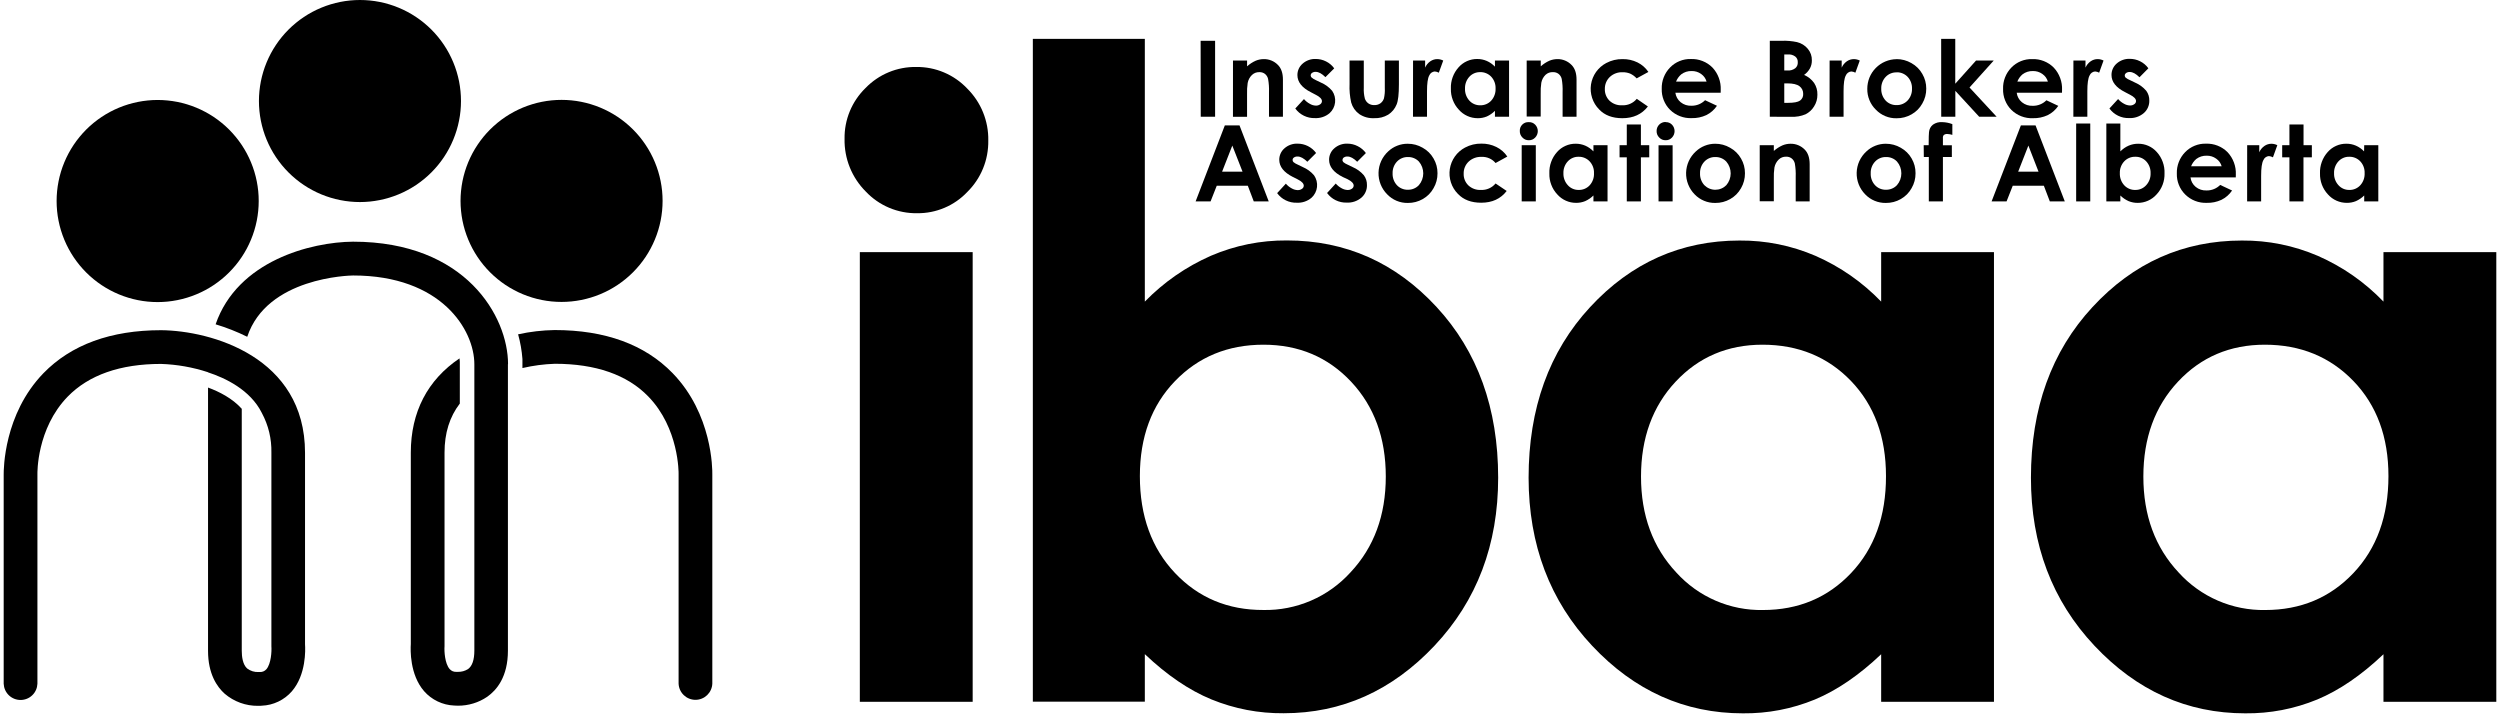
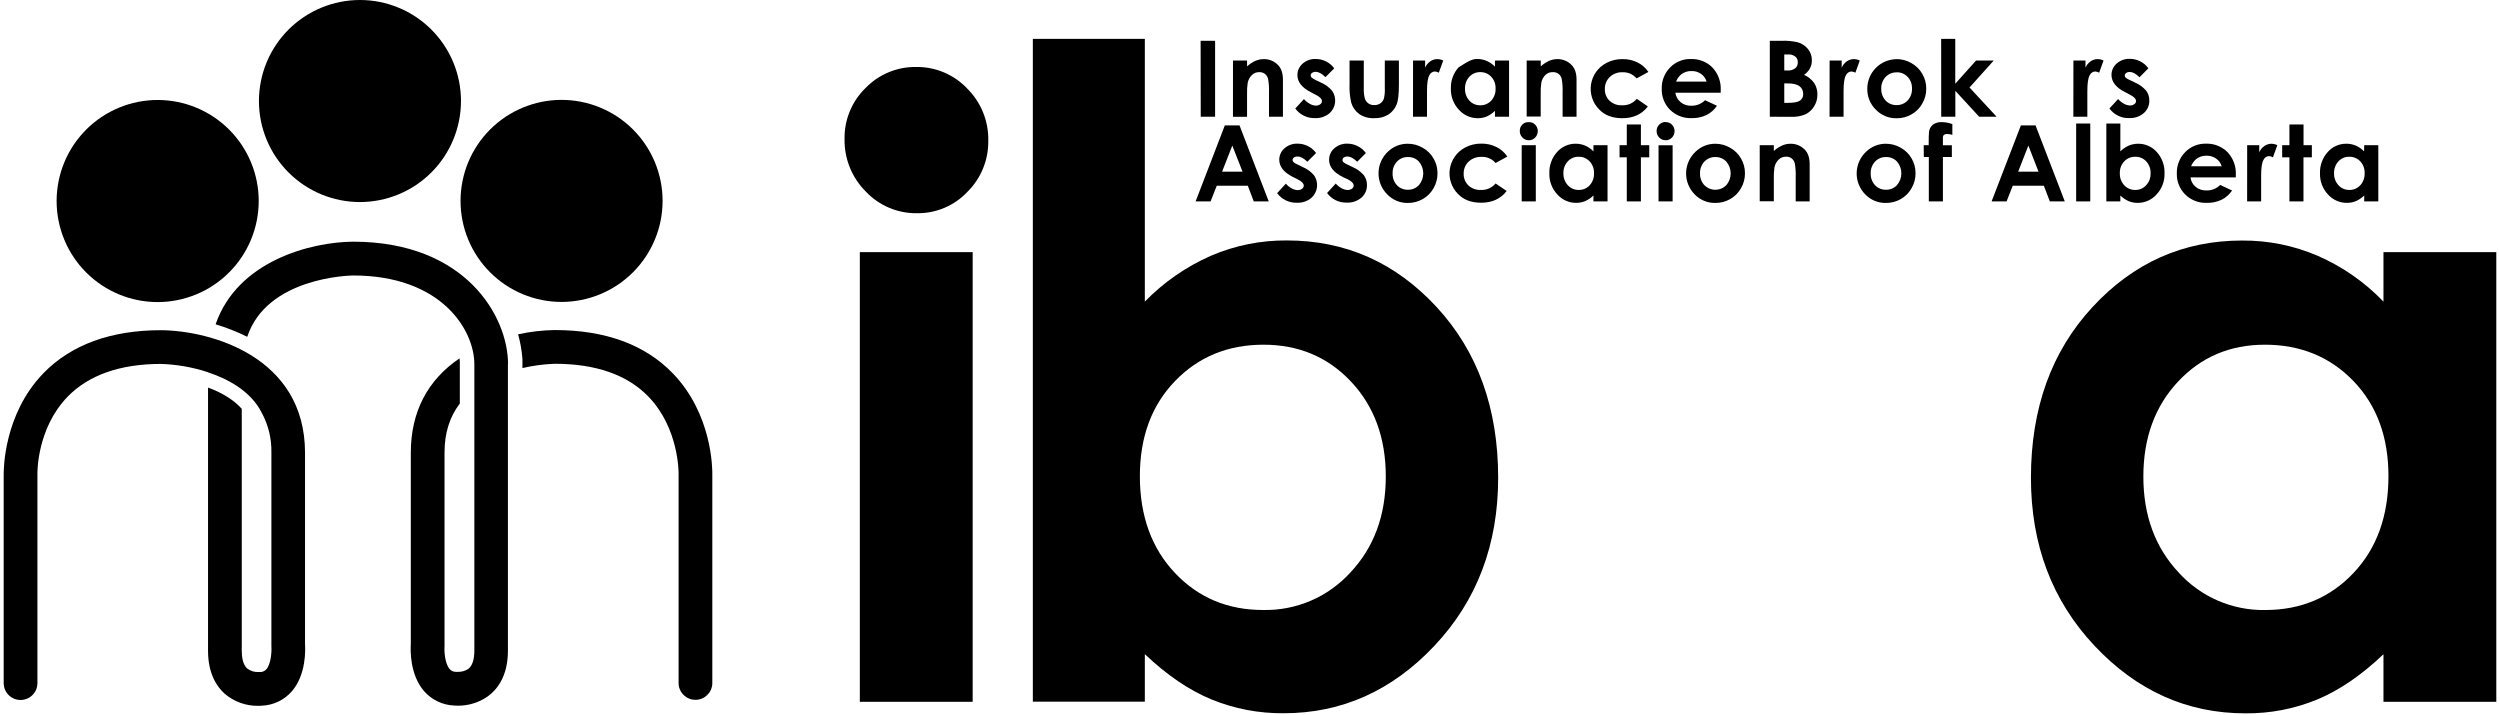
<svg xmlns="http://www.w3.org/2000/svg" width="1000" zoomAndPan="magnify" viewBox="0 0 750 214.5" height="286" preserveAspectRatio="xMidYMid meet" version="1.0">
  <defs>
    <clipPath id="64a2195004">
-       <path d="M 458 72 L 599 72 L 599 214 L 458 214 Z M 458 72 " clip-rule="nonzero" />
-     </clipPath>
+       </clipPath>
    <clipPath id="f39b81cf12">
      <path d="M 609 72 L 749 72 L 749 214 L 609 214 Z M 609 72 " clip-rule="nonzero" />
    </clipPath>
  </defs>
  <path fill="#000000" d="M 107.988 60.617 C 106.996 60.617 106.004 60.566 105.02 60.469 C 104.031 60.371 103.051 60.227 102.074 60.031 C 101.102 59.84 100.141 59.598 99.191 59.309 C 98.242 59.023 97.309 58.688 96.391 58.309 C 95.473 57.93 94.578 57.504 93.703 57.035 C 92.824 56.57 91.977 56.059 91.148 55.508 C 90.324 54.957 89.527 54.367 88.762 53.734 C 87.992 53.105 87.258 52.441 86.559 51.738 C 85.855 51.035 85.191 50.301 84.559 49.535 C 83.93 48.766 83.34 47.973 82.789 47.145 C 82.238 46.32 81.727 45.469 81.258 44.594 C 80.793 43.719 80.367 42.824 79.988 41.906 C 79.609 40.988 79.273 40.055 78.984 39.105 C 78.699 38.156 78.457 37.195 78.262 36.219 C 78.07 35.246 77.926 34.266 77.828 33.277 C 77.73 32.289 77.68 31.301 77.68 30.309 C 77.68 29.316 77.73 28.324 77.828 27.336 C 77.926 26.348 78.07 25.367 78.262 24.395 C 78.457 23.422 78.699 22.461 78.984 21.512 C 79.273 20.559 79.609 19.625 79.988 18.711 C 80.367 17.793 80.793 16.895 81.258 16.02 C 81.727 15.145 82.238 14.297 82.789 13.469 C 83.34 12.645 83.93 11.848 84.559 11.082 C 85.191 10.312 85.855 9.578 86.559 8.875 C 87.258 8.176 87.992 7.508 88.762 6.879 C 89.527 6.25 90.324 5.66 91.148 5.109 C 91.977 4.555 92.824 4.047 93.703 3.578 C 94.578 3.109 95.473 2.688 96.391 2.309 C 97.309 1.926 98.242 1.594 99.191 1.305 C 100.141 1.016 101.102 0.777 102.074 0.582 C 103.051 0.391 104.031 0.242 105.02 0.145 C 106.004 0.047 106.996 0 107.988 0 C 108.98 0 109.973 0.047 110.961 0.145 C 111.945 0.242 112.926 0.391 113.902 0.582 C 114.875 0.777 115.836 1.016 116.785 1.305 C 117.734 1.594 118.668 1.926 119.586 2.309 C 120.504 2.688 121.398 3.109 122.273 3.578 C 123.152 4.047 124 4.555 124.828 5.109 C 125.652 5.66 126.449 6.25 127.215 6.879 C 127.984 7.508 128.719 8.176 129.418 8.875 C 130.121 9.578 130.785 10.312 131.418 11.082 C 132.047 11.848 132.637 12.645 133.188 13.469 C 133.738 14.297 134.25 15.145 134.719 16.02 C 135.184 16.895 135.609 17.793 135.988 18.711 C 136.367 19.625 136.703 20.559 136.992 21.512 C 137.277 22.461 137.52 23.422 137.715 24.395 C 137.906 25.367 138.055 26.348 138.148 27.336 C 138.246 28.324 138.297 29.316 138.297 30.309 C 138.297 31.301 138.246 32.289 138.148 33.277 C 138.051 34.266 137.902 35.246 137.707 36.219 C 137.516 37.191 137.273 38.152 136.984 39.102 C 136.695 40.051 136.359 40.984 135.98 41.902 C 135.602 42.816 135.176 43.715 134.707 44.59 C 134.242 45.465 133.73 46.312 133.18 47.141 C 132.629 47.965 132.035 48.758 131.406 49.527 C 130.777 50.293 130.113 51.027 129.41 51.73 C 128.707 52.43 127.973 53.098 127.207 53.727 C 126.441 54.355 125.645 54.945 124.82 55.5 C 123.996 56.051 123.145 56.559 122.27 57.027 C 121.395 57.496 120.5 57.922 119.582 58.301 C 118.664 58.68 117.73 59.016 116.781 59.305 C 115.832 59.594 114.871 59.832 113.898 60.027 C 112.926 60.223 111.945 60.367 110.957 60.469 C 109.969 60.566 108.98 60.613 107.988 60.617 Z M 107.988 60.617 " fill-opacity="1" fill-rule="nonzero" />
  <path fill="#000000" d="M 47.305 90.625 C 46.312 90.625 45.32 90.574 44.332 90.48 C 43.348 90.383 42.363 90.238 41.391 90.043 C 40.418 89.848 39.453 89.609 38.504 89.32 C 37.555 89.031 36.621 88.699 35.703 88.32 C 34.785 87.938 33.891 87.516 33.012 87.047 C 32.137 86.578 31.285 86.07 30.461 85.52 C 29.637 84.969 28.84 84.375 28.07 83.746 C 27.305 83.117 26.57 82.453 25.867 81.75 C 25.164 81.047 24.496 80.312 23.867 79.547 C 23.238 78.777 22.648 77.98 22.094 77.156 C 21.543 76.332 21.035 75.48 20.566 74.605 C 20.098 73.73 19.672 72.832 19.293 71.914 C 18.914 70.996 18.578 70.062 18.289 69.113 C 18 68.164 17.762 67.203 17.566 66.227 C 17.371 65.254 17.227 64.273 17.129 63.285 C 17.031 62.297 16.984 61.309 16.984 60.312 C 16.984 59.32 17.031 58.332 17.129 57.344 C 17.227 56.355 17.371 55.375 17.566 54.398 C 17.758 53.426 18 52.465 18.285 51.512 C 18.574 50.562 18.91 49.629 19.289 48.711 C 19.668 47.793 20.094 46.898 20.559 46.023 C 21.027 45.145 21.539 44.297 22.09 43.469 C 22.641 42.645 23.23 41.848 23.863 41.082 C 24.492 40.312 25.156 39.578 25.859 38.875 C 26.562 38.172 27.297 37.508 28.062 36.879 C 28.832 36.246 29.629 35.656 30.453 35.105 C 31.277 34.555 32.129 34.043 33.004 33.574 C 33.879 33.105 34.777 32.684 35.695 32.301 C 36.613 31.922 37.547 31.59 38.496 31.301 C 39.445 31.012 40.406 30.77 41.383 30.578 C 42.355 30.383 43.336 30.238 44.324 30.141 C 45.312 30.043 46.301 29.992 47.297 29.992 C 48.289 29.992 49.277 30.043 50.266 30.141 C 51.254 30.238 52.234 30.383 53.211 30.574 C 54.184 30.77 55.145 31.012 56.098 31.297 C 57.047 31.586 57.98 31.922 58.898 32.301 C 59.816 32.68 60.711 33.105 61.586 33.574 C 62.461 34.039 63.312 34.551 64.141 35.102 C 64.965 35.652 65.762 36.246 66.527 36.875 C 67.297 37.504 68.031 38.168 68.734 38.871 C 69.434 39.574 70.102 40.309 70.73 41.078 C 71.359 41.844 71.953 42.641 72.504 43.465 C 73.055 44.293 73.566 45.141 74.035 46.02 C 74.5 46.895 74.926 47.789 75.305 48.707 C 75.684 49.625 76.02 50.559 76.309 51.508 C 76.598 52.457 76.836 53.422 77.031 54.395 C 77.223 55.367 77.371 56.348 77.469 57.336 C 77.566 58.324 77.613 59.316 77.613 60.309 C 77.613 61.301 77.562 62.293 77.465 63.277 C 77.367 64.266 77.219 65.246 77.027 66.219 C 76.832 67.191 76.59 68.156 76.301 69.105 C 76.012 70.055 75.68 70.988 75.297 71.902 C 74.918 72.82 74.492 73.715 74.027 74.59 C 73.559 75.465 73.047 76.316 72.496 77.141 C 71.945 77.969 71.355 78.762 70.727 79.531 C 70.094 80.297 69.43 81.031 68.727 81.734 C 68.027 82.434 67.293 83.102 66.523 83.73 C 65.758 84.359 64.961 84.953 64.137 85.504 C 63.312 86.055 62.461 86.566 61.586 87.035 C 60.711 87.5 59.816 87.926 58.898 88.305 C 57.984 88.688 57.051 89.02 56.102 89.309 C 55.152 89.598 54.191 89.84 53.215 90.035 C 52.242 90.23 51.262 90.375 50.277 90.477 C 49.289 90.574 48.297 90.621 47.305 90.625 Z M 47.305 90.625 " fill-opacity="1" fill-rule="nonzero" />
  <path fill="#000000" d="M 168.469 90.578 C 167.477 90.578 166.488 90.531 165.5 90.434 C 164.512 90.336 163.531 90.191 162.555 89.996 C 161.582 89.805 160.621 89.562 159.672 89.273 C 158.723 88.984 157.789 88.652 156.871 88.273 C 155.953 87.891 155.059 87.469 154.184 87 C 153.309 86.531 152.457 86.023 151.633 85.473 C 150.805 84.922 150.008 84.328 149.242 83.699 C 148.477 83.07 147.742 82.402 147.039 81.703 C 146.336 81 145.672 80.266 145.039 79.5 C 144.41 78.73 143.82 77.934 143.27 77.109 C 142.719 76.285 142.207 75.434 141.738 74.559 C 141.273 73.684 140.848 72.785 140.469 71.871 C 140.09 70.953 139.754 70.02 139.465 69.07 C 139.18 68.121 138.938 67.156 138.742 66.184 C 138.551 65.211 138.406 64.23 138.309 63.242 C 138.211 62.254 138.16 61.266 138.16 60.27 C 138.16 59.277 138.211 58.289 138.309 57.301 C 138.406 56.312 138.551 55.332 138.742 54.359 C 138.938 53.387 139.18 52.422 139.465 51.473 C 139.754 50.523 140.09 49.59 140.469 48.672 C 140.848 47.758 141.273 46.859 141.738 45.984 C 142.207 45.109 142.719 44.258 143.27 43.434 C 143.82 42.609 144.41 41.812 145.039 41.043 C 145.672 40.277 146.336 39.543 147.039 38.84 C 147.742 38.141 148.477 37.473 149.242 36.844 C 150.008 36.215 150.805 35.621 151.633 35.07 C 152.457 34.52 153.309 34.012 154.184 33.543 C 155.059 33.074 155.953 32.652 156.871 32.27 C 157.789 31.891 158.723 31.559 159.672 31.27 C 160.621 30.98 161.582 30.738 162.555 30.547 C 163.531 30.352 164.512 30.207 165.5 30.109 C 166.488 30.012 167.477 29.965 168.469 29.965 C 169.461 29.965 170.453 30.012 171.441 30.109 C 172.426 30.207 173.41 30.352 174.383 30.547 C 175.355 30.738 176.316 30.98 177.266 31.27 C 178.219 31.559 179.152 31.891 180.066 32.27 C 180.984 32.652 181.879 33.074 182.758 33.543 C 183.633 34.012 184.48 34.52 185.309 35.07 C 186.133 35.621 186.93 36.215 187.695 36.844 C 188.465 37.473 189.199 38.141 189.898 38.84 C 190.602 39.543 191.27 40.277 191.898 41.043 C 192.527 41.812 193.117 42.609 193.668 43.434 C 194.219 44.258 194.73 45.109 195.199 45.984 C 195.668 46.859 196.09 47.758 196.469 48.672 C 196.852 49.59 197.184 50.523 197.473 51.473 C 197.762 52.422 198 53.387 198.195 54.359 C 198.387 55.332 198.535 56.312 198.633 57.301 C 198.727 58.289 198.777 59.277 198.777 60.27 C 198.777 61.266 198.727 62.254 198.629 63.242 C 198.531 64.23 198.383 65.211 198.191 66.184 C 197.996 67.156 197.754 68.117 197.465 69.066 C 197.176 70.016 196.844 70.949 196.461 71.863 C 196.082 72.781 195.656 73.676 195.188 74.551 C 194.723 75.426 194.211 76.277 193.66 77.102 C 193.109 77.926 192.52 78.723 191.887 79.492 C 191.258 80.258 190.594 80.992 189.891 81.695 C 189.191 82.395 188.457 83.062 187.688 83.691 C 186.922 84.32 186.125 84.91 185.301 85.461 C 184.477 86.016 183.625 86.523 182.75 86.992 C 181.875 87.461 180.98 87.883 180.062 88.266 C 179.145 88.645 178.215 88.98 177.266 89.266 C 176.312 89.555 175.352 89.797 174.379 89.992 C 173.406 90.188 172.426 90.332 171.438 90.43 C 170.453 90.527 169.461 90.578 168.469 90.578 Z M 168.469 90.578 " fill-opacity="1" fill-rule="nonzero" />
  <path fill="#000000" d="M 274.879 20.094 C 276.305 20.074 277.715 20.203 279.117 20.477 C 280.516 20.754 281.871 21.168 283.184 21.723 C 284.496 22.277 285.738 22.961 286.91 23.77 C 288.082 24.582 289.16 25.504 290.141 26.539 C 291.172 27.559 292.086 28.672 292.891 29.875 C 293.695 31.082 294.371 32.355 294.914 33.699 C 295.461 35.043 295.863 36.426 296.129 37.852 C 296.391 39.273 296.512 40.711 296.484 42.16 C 296.508 43.59 296.387 45.008 296.125 46.414 C 295.863 47.824 295.461 49.188 294.922 50.512 C 294.383 51.84 293.715 53.098 292.918 54.285 C 292.125 55.477 291.219 56.574 290.199 57.578 C 289.234 58.602 288.172 59.516 287.012 60.32 C 285.855 61.125 284.629 61.801 283.332 62.348 C 282.035 62.898 280.695 63.309 279.312 63.582 C 277.93 63.855 276.535 63.98 275.125 63.965 C 273.688 63.988 272.262 63.859 270.852 63.582 C 269.438 63.309 268.07 62.891 266.742 62.332 C 265.418 61.77 264.164 61.082 262.984 60.262 C 261.801 59.438 260.715 58.508 259.73 57.461 C 258.695 56.426 257.773 55.297 256.965 54.074 C 256.16 52.852 255.48 51.562 254.934 50.203 C 254.387 48.848 253.984 47.449 253.719 46.008 C 253.453 44.566 253.336 43.117 253.367 41.652 C 253.344 40.234 253.465 38.824 253.73 37.434 C 253.996 36.039 254.398 34.684 254.941 33.371 C 255.484 32.062 256.152 30.816 256.949 29.645 C 257.746 28.469 258.652 27.387 259.668 26.398 C 260.652 25.379 261.73 24.473 262.902 23.676 C 264.07 22.879 265.312 22.207 266.621 21.668 C 267.93 21.125 269.277 20.719 270.668 20.457 C 272.059 20.191 273.465 20.07 274.879 20.094 Z M 257.949 75.637 L 291.801 75.637 L 291.801 210.531 L 257.949 210.531 Z M 257.949 75.637 " fill-opacity="1" fill-rule="nonzero" />
  <path fill="#000000" d="M 343.449 11.664 L 343.449 90.48 C 349.176 84.617 355.789 80.031 363.289 76.723 C 370.574 73.609 378.18 72.078 386.105 72.133 C 403.707 72.133 418.664 78.785 430.973 92.098 C 443.281 105.406 449.441 122.477 449.449 143.305 C 449.449 163.391 443.082 180.191 430.352 193.707 C 417.617 207.223 402.535 213.977 385.102 213.973 C 377.598 214.035 370.367 212.652 363.418 209.82 C 356.715 207.055 350.062 202.527 343.449 196.242 L 343.449 210.5 L 309.852 210.5 L 309.852 11.664 Z M 379.039 103.41 C 368.375 103.41 359.531 107.047 352.508 114.32 C 345.48 121.594 341.969 131.098 341.961 142.828 C 341.961 154.793 345.477 164.484 352.508 171.91 C 359.535 179.332 368.379 183.027 379.039 182.996 C 381.488 183.043 383.918 182.828 386.324 182.352 C 388.727 181.879 391.055 181.156 393.305 180.184 C 395.559 179.211 397.68 178.012 399.672 176.586 C 401.668 175.156 403.488 173.535 405.137 171.723 C 412.203 164.199 415.738 154.609 415.738 142.953 C 415.738 131.379 412.266 121.895 405.324 114.5 C 398.379 107.109 389.617 103.41 379.039 103.41 Z M 379.039 103.41 " fill-opacity="1" fill-rule="nonzero" />
  <g clip-path="url(#64a2195004)">
    <path fill="#000000" d="M 564.348 75.637 L 598.191 75.637 L 598.191 210.531 L 564.348 210.531 L 564.348 196.27 C 557.734 202.551 551.109 207.078 544.469 209.852 C 537.547 212.688 530.344 214.07 522.859 214 C 505.41 214 490.34 207.246 477.648 193.734 C 464.957 180.227 458.602 163.426 458.578 143.336 C 458.578 122.504 464.73 105.434 477.035 92.129 C 489.34 78.82 504.281 72.168 521.863 72.16 C 529.777 72.109 537.375 73.641 544.648 76.754 C 552.113 80.039 558.68 84.617 564.348 90.48 Z M 528.758 103.41 C 518.289 103.41 509.598 107.109 502.684 114.508 C 495.77 121.906 492.309 131.391 492.305 142.961 C 492.305 154.613 495.828 164.199 502.871 171.73 C 504.512 173.543 506.324 175.164 508.309 176.59 C 510.293 178.016 512.41 179.215 514.652 180.188 C 516.895 181.16 519.215 181.883 521.613 182.359 C 524.012 182.832 526.434 183.051 528.879 183.004 C 539.512 183.004 548.328 179.309 555.328 171.914 C 562.328 164.523 565.816 154.828 565.797 142.836 C 565.797 131.094 562.309 121.59 555.328 114.32 C 548.348 107.055 539.492 103.418 528.758 103.41 Z M 528.758 103.41 " fill-opacity="1" fill-rule="nonzero" />
  </g>
  <g clip-path="url(#f39b81cf12)">
    <path fill="#000000" d="M 715.039 75.637 L 748.891 75.637 L 748.891 210.531 L 715.039 210.531 L 715.039 196.27 C 708.434 202.551 701.812 207.078 695.172 209.852 C 688.246 212.688 681.043 214.07 673.562 214 C 656.137 214 641.07 207.246 628.355 193.734 C 615.645 180.227 609.285 163.426 609.281 143.336 C 609.281 122.504 615.434 105.434 627.738 92.129 C 640.039 78.82 654.984 72.168 672.566 72.16 C 680.48 72.109 688.074 73.641 695.352 76.754 C 702.816 80.035 709.379 84.613 715.039 90.48 Z M 679.461 103.41 C 668.992 103.41 660.301 107.109 653.387 114.508 C 646.473 121.906 643.012 131.391 643.008 142.961 C 643.008 154.613 646.527 164.199 653.574 171.73 C 655.211 173.543 657.023 175.164 659.012 176.59 C 660.996 178.016 663.109 179.215 665.355 180.188 C 667.598 181.16 669.918 181.883 672.316 182.359 C 674.715 182.832 677.137 183.051 679.582 183.004 C 690.215 183.004 699.031 179.309 706.031 171.914 C 713.027 164.523 716.531 154.828 716.535 142.828 C 716.535 131.086 713.035 121.582 706.031 114.312 C 699.023 107.047 690.168 103.41 679.461 103.41 Z M 679.461 103.41 " fill-opacity="1" fill-rule="nonzero" />
  </g>
  <path fill="#000000" d="M 360.188 12.234 L 364.531 12.234 L 364.531 35.027 L 360.223 35.027 Z M 360.188 12.234 " fill-opacity="1" fill-rule="nonzero" />
  <path fill="#000000" d="M 369.895 18.164 L 374.125 18.164 L 374.125 19.898 C 374.906 19.199 375.777 18.633 376.734 18.207 C 377.5 17.895 378.301 17.734 379.129 17.73 C 379.926 17.719 380.699 17.863 381.438 18.168 C 382.176 18.473 382.824 18.914 383.383 19.488 C 384.379 20.484 384.879 21.949 384.879 23.883 L 384.879 35.027 L 380.699 35.027 L 380.699 27.668 C 380.75 26.32 380.66 24.984 380.422 23.66 C 380.277 23.055 379.961 22.555 379.48 22.164 C 378.988 21.797 378.434 21.625 377.82 21.641 C 376.953 21.621 376.207 21.906 375.574 22.5 C 374.906 23.164 374.484 23.957 374.305 24.879 C 374.137 26.016 374.074 27.156 374.117 28.305 L 374.117 35.035 L 369.887 35.035 Z M 369.895 18.164 " fill-opacity="1" fill-rule="nonzero" />
  <path fill="#000000" d="M 400.246 20.527 L 397.629 23.145 C 396.566 22.09 395.602 21.559 394.727 21.559 C 394.32 21.535 393.949 21.641 393.613 21.867 C 393.5 21.938 393.41 22.031 393.34 22.148 C 393.27 22.262 393.227 22.387 393.215 22.52 C 393.199 22.652 393.215 22.781 393.262 22.91 C 393.305 23.035 393.375 23.145 393.469 23.242 C 393.848 23.57 394.266 23.832 394.727 24.027 L 396.281 24.773 C 397.594 25.336 398.715 26.16 399.648 27.242 C 400 27.75 400.25 28.305 400.402 28.906 C 400.551 29.504 400.594 30.113 400.523 30.727 C 400.457 31.344 400.281 31.926 400.004 32.477 C 399.723 33.031 399.355 33.516 398.898 33.934 C 398.285 34.457 397.594 34.848 396.828 35.105 C 396.062 35.363 395.277 35.473 394.473 35.43 C 393.312 35.465 392.215 35.227 391.172 34.719 C 390.133 34.211 389.27 33.488 388.586 32.551 L 391.191 29.719 C 391.684 30.305 392.27 30.781 392.945 31.145 C 393.492 31.473 394.082 31.652 394.719 31.684 C 395.219 31.707 395.668 31.574 396.074 31.281 C 396.398 31.055 396.566 30.742 396.582 30.344 C 396.582 29.695 395.969 29.059 394.734 28.438 L 393.312 27.691 C 390.582 26.32 389.223 24.594 389.223 22.531 C 389.219 21.875 389.352 21.25 389.617 20.652 C 389.887 20.059 390.27 19.543 390.762 19.113 C 391.305 18.629 391.914 18.266 392.598 18.02 C 393.277 17.773 393.98 17.664 394.703 17.691 C 395.801 17.688 396.836 17.934 397.812 18.426 C 398.793 18.918 399.605 19.605 400.254 20.488 Z M 400.246 20.527 " fill-opacity="1" fill-rule="nonzero" />
  <path fill="#000000" d="M 404.859 18.164 L 409.137 18.164 L 409.137 26.293 C 409.082 27.406 409.188 28.5 409.457 29.582 C 409.656 30.172 410.008 30.652 410.512 31.02 C 411.051 31.379 411.645 31.551 412.293 31.527 C 412.941 31.547 413.539 31.379 414.086 31.027 C 414.613 30.645 414.977 30.148 415.18 29.531 C 415.41 28.504 415.5 27.465 415.441 26.41 L 415.441 18.164 L 419.672 18.164 L 419.672 25.312 C 419.672 28.258 419.441 30.273 418.977 31.355 C 418.457 32.633 417.621 33.645 416.465 34.398 C 415.164 35.16 413.762 35.512 412.254 35.453 C 410.625 35.527 409.129 35.117 407.77 34.219 C 406.574 33.336 405.773 32.18 405.359 30.758 C 404.945 28.918 404.781 27.059 404.867 25.18 Z M 404.859 18.164 " fill-opacity="1" fill-rule="nonzero" />
  <path fill="#000000" d="M 423.914 18.164 L 427.539 18.164 L 427.539 20.289 C 427.883 19.504 428.406 18.867 429.109 18.379 C 429.754 17.941 430.461 17.727 431.242 17.73 C 431.848 17.746 432.426 17.891 432.969 18.164 L 431.645 21.805 C 431.266 21.594 430.859 21.469 430.426 21.438 C 430.059 21.465 429.727 21.59 429.426 21.805 C 429.129 22.023 428.91 22.301 428.773 22.645 C 428.324 23.449 428.102 25.035 428.102 27.391 L 428.102 35.027 L 423.898 35.027 Z M 423.914 18.164 " fill-opacity="1" fill-rule="nonzero" />
-   <path fill="#000000" d="M 448.484 18.164 L 452.719 18.164 L 452.719 35.027 L 448.484 35.027 L 448.484 33.246 C 447.773 33.961 446.957 34.527 446.039 34.945 C 445.176 35.297 444.273 35.469 443.34 35.461 C 442.25 35.465 441.211 35.246 440.219 34.801 C 439.223 34.352 438.367 33.719 437.648 32.902 C 436.852 32.051 436.246 31.078 435.836 29.984 C 435.422 28.895 435.23 27.766 435.266 26.598 C 435.219 25.422 435.395 24.281 435.793 23.172 C 436.195 22.066 436.789 21.074 437.574 20.199 C 438.281 19.395 439.125 18.773 440.102 18.336 C 441.082 17.902 442.105 17.688 443.176 17.699 C 444.164 17.695 445.113 17.887 446.023 18.277 C 446.957 18.688 447.777 19.262 448.484 19.996 Z M 444.035 21.641 C 443.422 21.629 442.836 21.746 442.273 21.984 C 441.707 22.227 441.219 22.574 440.805 23.023 C 440.363 23.508 440.027 24.059 439.805 24.676 C 439.578 25.293 439.48 25.93 439.504 26.582 C 439.477 27.246 439.574 27.887 439.801 28.512 C 440.027 29.133 440.359 29.691 440.805 30.18 C 441.219 30.641 441.711 30.992 442.277 31.234 C 442.848 31.48 443.441 31.598 444.059 31.586 C 444.68 31.602 445.281 31.488 445.855 31.25 C 446.43 31.008 446.93 30.66 447.355 30.203 C 447.805 29.707 448.145 29.145 448.371 28.516 C 448.602 27.887 448.699 27.238 448.672 26.57 C 448.699 25.91 448.598 25.273 448.371 24.652 C 448.141 24.035 447.805 23.484 447.355 23 C 446.926 22.551 446.418 22.203 445.84 21.969 C 445.262 21.73 444.66 21.621 444.035 21.641 Z M 444.035 21.641 " fill-opacity="1" fill-rule="nonzero" />
+   <path fill="#000000" d="M 448.484 18.164 L 452.719 18.164 L 452.719 35.027 L 448.484 35.027 L 448.484 33.246 C 447.773 33.961 446.957 34.527 446.039 34.945 C 445.176 35.297 444.273 35.469 443.34 35.461 C 442.25 35.465 441.211 35.246 440.219 34.801 C 439.223 34.352 438.367 33.719 437.648 32.902 C 436.852 32.051 436.246 31.078 435.836 29.984 C 435.422 28.895 435.23 27.766 435.266 26.598 C 435.219 25.422 435.395 24.281 435.793 23.172 C 436.195 22.066 436.789 21.074 437.574 20.199 C 441.082 17.902 442.105 17.688 443.176 17.699 C 444.164 17.695 445.113 17.887 446.023 18.277 C 446.957 18.688 447.777 19.262 448.484 19.996 Z M 444.035 21.641 C 443.422 21.629 442.836 21.746 442.273 21.984 C 441.707 22.227 441.219 22.574 440.805 23.023 C 440.363 23.508 440.027 24.059 439.805 24.676 C 439.578 25.293 439.48 25.93 439.504 26.582 C 439.477 27.246 439.574 27.887 439.801 28.512 C 440.027 29.133 440.359 29.691 440.805 30.18 C 441.219 30.641 441.711 30.992 442.277 31.234 C 442.848 31.48 443.441 31.598 444.059 31.586 C 444.68 31.602 445.281 31.488 445.855 31.25 C 446.43 31.008 446.93 30.66 447.355 30.203 C 447.805 29.707 448.145 29.145 448.371 28.516 C 448.602 27.887 448.699 27.238 448.672 26.57 C 448.699 25.91 448.598 25.273 448.371 24.652 C 448.141 24.035 447.805 23.484 447.355 23 C 446.926 22.551 446.418 22.203 445.84 21.969 C 445.262 21.73 444.66 21.621 444.035 21.641 Z M 444.035 21.641 " fill-opacity="1" fill-rule="nonzero" />
  <path fill="#000000" d="M 458.004 18.164 L 462.23 18.164 L 462.23 19.898 C 463.012 19.199 463.879 18.633 464.84 18.207 C 465.605 17.895 466.402 17.734 467.23 17.73 C 468.027 17.719 468.793 17.867 469.527 18.172 C 470.266 18.477 470.91 18.918 471.465 19.488 C 472.461 20.484 472.961 21.949 472.961 23.883 L 472.961 35.027 L 468.781 35.027 L 468.781 27.668 C 468.832 26.324 468.746 24.984 468.512 23.66 C 468.367 23.055 468.051 22.555 467.566 22.164 C 467.074 21.797 466.516 21.625 465.902 21.641 C 465.051 21.602 464.309 21.867 463.672 22.434 C 463 23.094 462.574 23.887 462.395 24.812 C 462.23 25.949 462.168 27.09 462.207 28.238 L 462.207 34.965 L 458.004 34.965 Z M 458.004 18.164 " fill-opacity="1" fill-rule="nonzero" />
  <path fill="#000000" d="M 494.52 21.582 L 490.996 23.512 C 490.438 22.898 489.781 22.418 489.031 22.074 C 488.309 21.793 487.562 21.656 486.785 21.672 C 486.078 21.641 485.391 21.746 484.727 21.992 C 484.062 22.234 483.469 22.602 482.949 23.086 C 482.457 23.555 482.078 24.105 481.816 24.738 C 481.559 25.371 481.438 26.027 481.453 26.711 C 481.43 27.371 481.543 28.008 481.789 28.617 C 482.035 29.23 482.395 29.766 482.867 30.227 C 483.375 30.695 483.949 31.051 484.598 31.285 C 485.25 31.523 485.918 31.621 486.605 31.586 C 487.457 31.629 488.27 31.48 489.051 31.141 C 489.828 30.801 490.488 30.305 491.035 29.648 L 494.363 31.938 C 492.559 34.285 490 35.461 486.711 35.461 C 483.719 35.461 481.398 34.582 479.742 32.828 C 479.504 32.586 479.277 32.332 479.066 32.062 C 478.855 31.793 478.664 31.516 478.484 31.223 C 478.309 30.934 478.148 30.633 478.004 30.32 C 477.863 30.012 477.738 29.695 477.633 29.371 C 477.527 29.047 477.441 28.719 477.375 28.383 C 477.305 28.051 477.258 27.711 477.23 27.371 C 477.203 27.031 477.195 26.691 477.207 26.352 C 477.219 26.012 477.25 25.672 477.301 25.336 C 477.355 25 477.426 24.664 477.516 24.336 C 477.605 24.008 477.715 23.684 477.844 23.371 C 477.969 23.055 478.117 22.746 478.281 22.445 C 478.445 22.148 478.625 21.859 478.82 21.582 C 479.02 21.305 479.23 21.039 479.461 20.785 C 479.688 20.531 479.93 20.293 480.188 20.066 C 480.445 19.844 480.711 19.633 480.992 19.441 C 481.273 19.246 481.566 19.07 481.867 18.91 C 483.402 18.102 485.035 17.707 486.77 17.73 C 488.348 17.707 489.844 18.043 491.258 18.73 C 492.594 19.398 493.68 20.348 494.52 21.582 Z M 494.52 21.582 " fill-opacity="1" fill-rule="nonzero" />
  <path fill="#000000" d="M 516.203 27.824 L 502.609 27.824 C 502.777 28.969 503.301 29.914 504.188 30.66 C 505.141 31.418 506.23 31.773 507.449 31.723 C 508.211 31.73 508.945 31.594 509.652 31.305 C 510.363 31.016 510.984 30.602 511.523 30.062 L 515.09 31.734 C 514.27 32.945 513.203 33.879 511.898 34.531 C 510.492 35.176 509.02 35.477 507.477 35.438 C 506.273 35.484 505.113 35.293 503.988 34.855 C 502.867 34.422 501.875 33.785 501.016 32.941 C 500.188 32.109 499.555 31.152 499.121 30.059 C 498.688 28.969 498.488 27.84 498.52 26.668 C 498.484 25.473 498.68 24.32 499.113 23.207 C 499.547 22.098 500.176 21.113 501.008 20.258 C 501.824 19.414 502.773 18.77 503.859 18.328 C 504.945 17.883 506.074 17.676 507.246 17.707 C 508.457 17.66 509.625 17.859 510.754 18.305 C 511.883 18.746 512.875 19.398 513.73 20.258 C 514.582 21.164 515.223 22.203 515.652 23.371 C 516.086 24.539 516.273 25.742 516.219 26.988 Z M 511.973 24.488 C 511.699 23.535 511.16 22.77 510.348 22.195 C 509.492 21.586 508.535 21.293 507.484 21.312 C 506.332 21.285 505.293 21.617 504.367 22.305 C 503.668 22.906 503.148 23.633 502.812 24.488 Z M 511.973 24.488 " fill-opacity="1" fill-rule="nonzero" />
  <path fill="#000000" d="M 530.941 35.027 L 530.941 12.234 L 534.523 12.234 C 536.062 12.18 537.586 12.312 539.094 12.629 C 540.398 12.949 541.484 13.621 542.348 14.648 C 543.18 15.656 543.582 16.812 543.559 18.117 C 543.57 18.953 543.387 19.742 543.004 20.48 C 542.562 21.285 541.965 21.949 541.219 22.477 C 542.461 23.004 543.473 23.816 544.254 24.918 C 544.934 25.984 545.258 27.148 545.219 28.414 C 545.23 29.684 544.898 30.852 544.223 31.922 C 543.594 32.953 542.742 33.738 541.668 34.285 C 540.281 34.863 538.836 35.113 537.336 35.035 Z M 535.281 16.332 L 535.281 21.141 L 536.23 21.141 C 537.098 21.211 537.883 20.984 538.586 20.469 C 539.129 19.984 539.375 19.383 539.332 18.656 C 539.359 17.973 539.109 17.406 538.586 16.961 C 537.914 16.477 537.168 16.266 536.344 16.332 Z M 535.281 25.012 L 535.281 30.855 L 536.371 30.855 C 538.176 30.855 539.363 30.629 540.016 30.172 C 540.328 29.945 540.57 29.652 540.738 29.301 C 540.902 28.949 540.977 28.582 540.957 28.191 C 540.973 27.738 540.887 27.305 540.691 26.891 C 540.492 26.48 540.215 26.141 539.848 25.867 C 539.102 25.297 537.891 25.012 536.184 25.012 Z M 535.281 25.012 " fill-opacity="1" fill-rule="nonzero" />
  <path fill="#000000" d="M 548.883 18.164 L 552.508 18.164 L 552.508 20.289 C 552.852 19.504 553.371 18.871 554.07 18.379 C 554.719 17.945 555.43 17.727 556.211 17.73 C 556.816 17.746 557.391 17.891 557.93 18.164 L 556.613 21.805 C 556.234 21.59 555.824 21.469 555.387 21.438 C 555.023 21.469 554.691 21.59 554.395 21.809 C 554.098 22.023 553.883 22.301 553.742 22.645 C 553.285 23.449 553.07 25.035 553.07 27.391 L 553.07 35.027 L 548.867 35.027 Z M 548.883 18.164 " fill-opacity="1" fill-rule="nonzero" />
  <path fill="#000000" d="M 568.93 17.73 C 570.531 17.727 572.027 18.129 573.418 18.926 C 574.809 19.703 575.898 20.781 576.691 22.164 C 577.488 23.531 577.879 25.004 577.875 26.582 C 577.887 28.188 577.488 29.684 576.684 31.07 C 575.91 32.453 574.836 33.535 573.453 34.316 C 572.062 35.105 570.566 35.496 568.969 35.48 C 567.797 35.504 566.672 35.289 565.59 34.84 C 564.512 34.395 563.566 33.746 562.754 32.902 C 561.914 32.078 561.27 31.125 560.824 30.035 C 560.379 28.945 560.168 27.812 560.188 26.637 C 560.188 26.059 560.238 25.484 560.352 24.918 C 560.461 24.352 560.625 23.797 560.84 23.262 C 561.059 22.727 561.328 22.219 561.645 21.734 C 561.961 21.254 562.324 20.805 562.73 20.395 C 563.137 19.98 563.578 19.613 564.055 19.289 C 564.531 18.961 565.035 18.688 565.57 18.461 C 566.102 18.234 566.648 18.059 567.215 17.941 C 567.781 17.82 568.352 17.758 568.93 17.754 Z M 568.996 21.715 C 568.375 21.695 567.773 21.805 567.195 22.043 C 566.617 22.281 566.113 22.629 565.684 23.086 C 565.242 23.559 564.906 24.102 564.68 24.711 C 564.453 25.32 564.352 25.949 564.375 26.598 C 564.352 27.258 564.453 27.895 564.68 28.512 C 564.906 29.129 565.242 29.68 565.684 30.164 C 566.109 30.617 566.609 30.961 567.18 31.195 C 567.754 31.434 568.348 31.543 568.969 31.527 C 569.594 31.543 570.195 31.43 570.77 31.191 C 571.348 30.953 571.852 30.605 572.281 30.152 C 572.727 29.668 573.062 29.121 573.289 28.504 C 573.52 27.891 573.621 27.254 573.598 26.598 C 573.625 25.949 573.523 25.316 573.301 24.707 C 573.078 24.094 572.746 23.547 572.305 23.07 C 571.875 22.617 571.371 22.27 570.797 22.027 C 570.223 21.789 569.621 21.672 568.996 21.688 Z M 568.996 21.715 " fill-opacity="1" fill-rule="nonzero" />
  <path fill="#000000" d="M 582.348 11.656 L 586.578 11.656 L 586.578 25.117 L 592.809 18.164 L 598.117 18.164 L 590.855 26.246 L 598.992 35.027 L 593.758 35.027 L 586.602 27.258 L 586.602 35.027 L 582.367 35.027 Z M 582.348 11.656 " fill-opacity="1" fill-rule="nonzero" />
-   <path fill="#000000" d="M 618.598 27.824 L 605.012 27.824 C 605.164 28.98 605.688 29.934 606.582 30.68 C 607.535 31.438 608.625 31.793 609.844 31.742 C 610.605 31.754 611.344 31.613 612.051 31.328 C 612.762 31.039 613.383 30.625 613.926 30.082 L 617.484 31.758 C 616.664 32.969 615.598 33.902 614.293 34.555 C 612.887 35.199 611.414 35.5 609.871 35.461 C 608.668 35.508 607.508 35.312 606.383 34.879 C 605.262 34.445 604.27 33.805 603.41 32.961 C 602.582 32.133 601.953 31.172 601.52 30.082 C 601.086 28.992 600.887 27.859 600.922 26.688 C 600.883 25.496 601.078 24.344 601.512 23.23 C 601.941 22.121 602.574 21.137 603.402 20.281 C 604.219 19.438 605.168 18.793 606.254 18.348 C 607.34 17.906 608.469 17.699 609.641 17.73 C 610.852 17.684 612.02 17.883 613.148 18.324 C 614.277 18.77 615.27 19.422 616.125 20.281 C 616.977 21.188 617.617 22.227 618.047 23.395 C 618.48 24.562 618.668 25.766 618.613 27.012 Z M 614.367 24.488 C 614.086 23.531 613.535 22.766 612.715 22.195 C 611.855 21.586 610.902 21.289 609.848 21.312 C 608.703 21.289 607.668 21.621 606.746 22.305 C 606.047 22.902 605.531 23.633 605.199 24.488 Z M 614.367 24.488 " fill-opacity="1" fill-rule="nonzero" />
  <path fill="#000000" d="M 622.023 18.164 L 625.645 18.164 L 625.645 20.289 C 625.988 19.508 626.512 18.871 627.215 18.379 C 627.859 17.941 628.57 17.723 629.352 17.73 C 629.957 17.746 630.527 17.891 631.062 18.164 L 629.746 21.805 C 629.371 21.59 628.965 21.469 628.527 21.438 C 628.16 21.469 627.828 21.59 627.531 21.805 C 627.234 22.023 627.016 22.301 626.875 22.645 C 626.426 23.449 626.203 25.035 626.203 27.391 L 626.203 35.027 L 622.008 35.027 Z M 622.023 18.164 " fill-opacity="1" fill-rule="nonzero" />
  <path fill="#000000" d="M 644.473 20.527 L 641.848 23.18 C 640.785 22.129 639.82 21.598 638.953 21.598 C 638.547 21.574 638.172 21.676 637.832 21.902 C 637.719 21.977 637.629 22.07 637.559 22.184 C 637.488 22.301 637.445 22.422 637.434 22.559 C 637.418 22.691 637.434 22.82 637.48 22.945 C 637.523 23.074 637.594 23.184 637.688 23.277 C 638.074 23.598 638.5 23.848 638.969 24.027 L 640.516 24.773 C 641.828 25.336 642.949 26.156 643.883 27.242 C 644.512 28.121 644.816 29.105 644.793 30.188 C 644.809 30.902 644.672 31.586 644.383 32.242 C 644.094 32.895 643.68 33.457 643.141 33.926 C 642.527 34.449 641.84 34.84 641.074 35.098 C 640.312 35.355 639.527 35.465 638.723 35.422 C 637.562 35.461 636.461 35.223 635.418 34.715 C 634.375 34.203 633.512 33.48 632.828 32.543 L 635.43 29.711 C 635.926 30.281 636.508 30.75 637.172 31.109 C 637.723 31.434 638.316 31.613 638.953 31.645 C 639.449 31.668 639.898 31.535 640.301 31.242 C 640.629 31.02 640.797 30.707 640.809 30.309 C 640.809 29.66 640.195 29.023 638.969 28.402 L 637.539 27.652 C 634.809 26.285 633.449 24.559 633.449 22.492 C 633.445 21.84 633.578 21.215 633.844 20.617 C 634.113 20.02 634.496 19.508 634.988 19.074 C 635.531 18.594 636.145 18.227 636.828 17.98 C 637.508 17.738 638.215 17.629 638.938 17.656 C 640.031 17.652 641.07 17.898 642.047 18.391 C 643.023 18.883 643.836 19.57 644.488 20.453 Z M 644.473 20.527 " fill-opacity="1" fill-rule="nonzero" />
  <path fill="#000000" d="M 367.449 37.621 L 371.852 37.621 L 380.617 60.422 L 376.129 60.422 L 374.348 55.727 L 365.023 55.727 L 363.172 60.422 L 358.684 60.422 Z M 369.691 43.672 L 366.633 51.492 L 372.758 51.492 Z M 369.691 43.672 " fill-opacity="1" fill-rule="nonzero" />
  <path fill="#000000" d="M 394.816 45.914 L 392.199 48.531 C 391.129 47.484 390.164 46.953 389.297 46.953 C 388.895 46.93 388.52 47.027 388.184 47.254 C 387.918 47.43 387.781 47.68 387.781 48 C 387.781 48.242 387.867 48.453 388.035 48.629 C 388.418 48.941 388.84 49.188 389.297 49.375 L 390.844 50.125 C 392.16 50.684 393.281 51.504 394.211 52.59 C 394.566 53.102 394.82 53.66 394.977 54.262 C 395.129 54.867 395.172 55.477 395.102 56.098 C 395.035 56.715 394.859 57.305 394.574 57.859 C 394.293 58.414 393.922 58.902 393.461 59.32 C 392.848 59.844 392.156 60.234 391.391 60.492 C 390.629 60.75 389.844 60.859 389.035 60.816 C 387.875 60.852 386.777 60.613 385.734 60.105 C 384.691 59.598 383.828 58.875 383.145 57.938 L 385.754 55.098 C 386.246 55.676 386.824 56.145 387.496 56.504 C 388.043 56.828 388.633 57.004 389.27 57.035 C 389.762 57.059 390.211 56.926 390.613 56.637 C 390.945 56.414 391.117 56.102 391.129 55.703 C 391.129 55.051 390.516 54.418 389.281 53.797 L 387.871 53.094 C 385.148 51.719 383.785 49.996 383.777 47.934 C 383.773 47.277 383.906 46.652 384.176 46.055 C 384.445 45.457 384.824 44.945 385.32 44.516 C 385.859 44.031 386.473 43.668 387.156 43.422 C 387.84 43.176 388.543 43.066 389.27 43.094 C 390.363 43.094 391.398 43.34 392.375 43.828 C 393.352 44.32 394.164 45.004 394.816 45.883 Z M 394.816 45.914 " fill-opacity="1" fill-rule="nonzero" />
  <path fill="#000000" d="M 409.766 45.914 L 407.156 48.531 C 406.094 47.484 405.129 46.953 404.262 46.953 C 403.855 46.93 403.48 47.027 403.141 47.254 C 403.027 47.328 402.938 47.422 402.871 47.539 C 402.805 47.652 402.762 47.777 402.75 47.91 C 402.734 48.043 402.75 48.176 402.793 48.301 C 402.836 48.426 402.906 48.539 402.996 48.637 C 403.383 48.945 403.805 49.195 404.262 49.383 L 405.809 50.133 C 407.121 50.691 408.242 51.516 409.172 52.598 C 409.805 53.48 410.109 54.461 410.086 55.547 C 410.102 56.262 409.965 56.945 409.676 57.598 C 409.387 58.25 408.973 58.812 408.434 59.285 C 407.82 59.809 407.129 60.195 406.367 60.457 C 405.602 60.715 404.82 60.82 404.016 60.781 C 402.855 60.816 401.754 60.578 400.711 60.07 C 399.668 59.562 398.805 58.836 398.121 57.902 L 400.723 55.059 C 401.215 55.637 401.797 56.105 402.465 56.465 C 403.016 56.789 403.609 56.965 404.246 56.996 C 404.738 57.02 405.188 56.887 405.594 56.602 C 405.922 56.375 406.09 56.062 406.102 55.664 C 406.102 55.012 405.488 54.375 404.262 53.758 L 402.816 53.094 C 400.086 51.719 398.723 49.996 398.727 47.934 C 398.723 47.277 398.855 46.652 399.125 46.055 C 399.391 45.457 399.773 44.945 400.27 44.516 C 400.809 44.031 401.422 43.668 402.102 43.422 C 402.785 43.176 403.492 43.066 404.215 43.094 C 405.305 43.098 406.336 43.344 407.305 43.844 C 408.289 44.336 409.109 45.027 409.766 45.914 Z M 409.766 45.914 " fill-opacity="1" fill-rule="nonzero" />
  <path fill="#000000" d="M 422.305 43.125 C 423.91 43.117 425.402 43.516 426.793 44.32 C 428.188 45.094 429.281 46.172 430.074 47.559 C 430.867 48.926 431.258 50.398 431.25 51.98 C 431.262 53.582 430.863 55.078 430.059 56.465 C 429.285 57.848 428.211 58.93 426.836 59.719 C 425.445 60.508 423.949 60.895 422.352 60.883 C 421.176 60.902 420.047 60.688 418.965 60.234 C 417.883 59.777 416.938 59.125 416.129 58.273 C 415.707 57.848 415.332 57.383 415.004 56.879 C 414.676 56.379 414.402 55.848 414.18 55.289 C 413.961 54.73 413.797 54.156 413.691 53.566 C 413.586 52.973 413.543 52.379 413.559 51.777 C 413.574 51.176 413.648 50.586 413.781 50 C 413.918 49.414 414.109 48.848 414.359 48.305 C 414.609 47.758 414.91 47.242 415.262 46.758 C 415.617 46.27 416.016 45.824 416.457 45.422 C 417.25 44.676 418.148 44.105 419.16 43.711 C 420.172 43.312 421.219 43.117 422.305 43.125 Z M 422.379 47.109 C 421.758 47.094 421.164 47.207 420.59 47.445 C 420.016 47.684 419.516 48.027 419.09 48.48 C 418.648 48.953 418.312 49.496 418.086 50.105 C 417.859 50.715 417.758 51.344 417.781 51.992 C 417.754 52.648 417.852 53.285 418.074 53.902 C 418.297 54.52 418.633 55.07 419.074 55.555 C 419.5 56.008 420 56.352 420.574 56.59 C 421.145 56.828 421.742 56.941 422.363 56.922 C 422.988 56.938 423.59 56.824 424.164 56.582 C 424.742 56.34 425.242 55.992 425.668 55.539 C 426.09 55.047 426.414 54.496 426.637 53.887 C 426.863 53.277 426.977 52.648 426.977 52 C 426.977 51.352 426.863 50.723 426.637 50.117 C 426.414 49.508 426.09 48.957 425.668 48.465 C 425.242 48.016 424.742 47.676 424.168 47.438 C 423.594 47.203 423 47.094 422.379 47.109 Z M 422.379 47.109 " fill-opacity="1" fill-rule="nonzero" />
  <path fill="#000000" d="M 452.195 46.969 L 448.672 48.906 C 448.148 48.285 447.516 47.812 446.773 47.488 C 446.027 47.164 445.25 47.023 444.438 47.066 C 443.73 47.035 443.043 47.141 442.375 47.387 C 441.711 47.633 441.117 47.996 440.594 48.48 C 440.102 48.949 439.723 49.5 439.461 50.133 C 439.199 50.766 439.082 51.422 439.102 52.105 C 439.078 52.766 439.188 53.402 439.434 54.012 C 439.68 54.625 440.039 55.16 440.512 55.621 C 441.02 56.09 441.598 56.441 442.246 56.68 C 442.895 56.914 443.562 57.016 444.254 56.98 C 445.102 57.023 445.914 56.875 446.691 56.535 C 447.469 56.195 448.129 55.699 448.672 55.043 L 452.008 57.289 C 450.195 59.645 447.645 60.824 444.348 60.816 C 441.387 60.816 439.066 59.941 437.387 58.184 C 437.148 57.941 436.922 57.688 436.711 57.418 C 436.504 57.152 436.309 56.871 436.129 56.582 C 435.953 56.289 435.793 55.988 435.648 55.68 C 435.508 55.371 435.383 55.055 435.277 54.73 C 435.172 54.406 435.086 54.074 435.02 53.742 C 434.953 53.406 434.906 53.07 434.875 52.73 C 434.848 52.391 434.84 52.051 434.852 51.711 C 434.863 51.367 434.895 51.031 434.949 50.691 C 435 50.355 435.07 50.023 435.16 49.695 C 435.25 49.363 435.359 49.043 435.488 48.727 C 435.617 48.41 435.762 48.102 435.926 47.805 C 436.09 47.504 436.27 47.219 436.469 46.938 C 436.664 46.66 436.879 46.395 437.105 46.141 C 437.336 45.891 437.578 45.652 437.832 45.426 C 438.09 45.199 438.359 44.992 438.637 44.797 C 438.918 44.605 439.211 44.43 439.512 44.27 C 441.047 43.457 442.68 43.062 444.418 43.086 C 445.992 43.066 447.488 43.398 448.902 44.09 C 450.254 44.758 451.352 45.719 452.195 46.969 Z M 452.195 46.969 " fill-opacity="1" fill-rule="nonzero" />
  <path fill="#000000" d="M 458.641 36.641 C 459.383 36.617 460.02 36.863 460.547 37.391 C 460.801 37.648 460.996 37.949 461.133 38.285 C 461.27 38.621 461.34 38.969 461.34 39.332 C 461.34 39.695 461.27 40.047 461.133 40.383 C 460.996 40.719 460.801 41.02 460.547 41.277 C 460.031 41.816 459.398 42.078 458.656 42.07 C 457.895 42.082 457.254 41.812 456.734 41.262 C 456.188 40.715 455.926 40.055 455.941 39.281 C 455.918 38.539 456.168 37.902 456.688 37.375 C 457.23 36.844 457.883 36.602 458.641 36.641 Z M 456.508 43.559 L 460.742 43.559 L 460.742 60.422 L 456.508 60.422 Z M 456.508 43.559 " fill-opacity="1" fill-rule="nonzero" />
  <path fill="#000000" d="M 478.031 43.559 L 482.262 43.559 L 482.262 60.422 L 478.031 60.422 L 478.031 58.641 C 477.305 59.359 476.477 59.926 475.547 60.34 C 474.684 60.691 473.781 60.863 472.848 60.855 C 471.766 60.863 470.734 60.645 469.746 60.203 C 468.762 59.762 467.91 59.137 467.195 58.328 C 466.395 57.477 465.789 56.508 465.379 55.414 C 464.965 54.324 464.773 53.195 464.809 52.031 C 464.762 50.852 464.938 49.707 465.336 48.598 C 465.734 47.488 466.324 46.492 467.113 45.613 C 467.82 44.809 468.664 44.188 469.645 43.754 C 470.621 43.316 471.648 43.105 472.719 43.117 C 473.711 43.113 474.66 43.305 475.57 43.691 C 476.504 44.105 477.324 44.68 478.031 45.414 Z M 473.582 47.027 C 472.965 47.012 472.371 47.125 471.801 47.371 C 471.234 47.613 470.742 47.961 470.328 48.418 C 469.883 48.902 469.551 49.453 469.324 50.07 C 469.102 50.688 469 51.324 469.027 51.98 C 469.004 52.641 469.105 53.281 469.336 53.902 C 469.562 54.523 469.902 55.078 470.352 55.566 C 470.766 56.027 471.254 56.383 471.824 56.629 C 472.391 56.875 472.984 56.992 473.602 56.98 C 474.227 56.996 474.828 56.883 475.402 56.641 C 475.977 56.398 476.477 56.047 476.902 55.59 C 477.348 55.094 477.688 54.531 477.91 53.902 C 478.133 53.273 478.23 52.625 478.195 51.957 C 478.223 51.297 478.125 50.66 477.895 50.043 C 477.668 49.426 477.328 48.875 476.879 48.398 C 476.449 47.945 475.949 47.602 475.375 47.363 C 474.801 47.125 474.203 47.012 473.582 47.027 Z M 473.582 47.027 " fill-opacity="1" fill-rule="nonzero" />
  <path fill="#000000" d="M 488.035 37.344 L 492.27 37.344 L 492.27 43.559 L 494.773 43.559 L 494.773 47.199 L 492.27 47.199 L 492.27 60.422 L 488.035 60.422 L 488.035 47.199 L 485.867 47.199 L 485.867 43.559 L 488.035 43.559 Z M 488.035 37.344 " fill-opacity="1" fill-rule="nonzero" />
  <path fill="#000000" d="M 499.68 36.641 C 500.422 36.617 501.055 36.867 501.586 37.391 C 501.84 37.648 502.031 37.949 502.168 38.285 C 502.305 38.621 502.375 38.969 502.375 39.332 C 502.375 39.695 502.305 40.047 502.168 40.383 C 502.031 40.719 501.84 41.016 501.586 41.277 C 501.07 41.816 500.445 42.078 499.699 42.07 C 498.941 42.082 498.297 41.812 497.77 41.262 C 497.227 40.715 496.961 40.055 496.98 39.281 C 496.977 38.926 497.047 38.582 497.18 38.25 C 497.316 37.918 497.512 37.629 497.766 37.375 C 498.016 37.121 498.309 36.93 498.641 36.793 C 498.969 36.656 499.312 36.59 499.672 36.59 Z M 497.562 43.582 L 501.785 43.582 L 501.785 60.422 L 497.562 60.422 Z M 497.562 43.582 " fill-opacity="1" fill-rule="nonzero" />
  <path fill="#000000" d="M 514.535 43.125 C 516.141 43.117 517.637 43.516 519.023 44.32 C 520.422 45.094 521.52 46.176 522.312 47.559 C 523.102 48.926 523.496 50.398 523.488 51.98 C 523.496 53.582 523.105 55.074 522.305 56.465 C 521.527 57.848 520.445 58.934 519.066 59.719 C 517.676 60.508 516.18 60.898 514.582 60.883 C 513.414 60.902 512.293 60.688 511.219 60.238 C 510.141 59.789 509.199 59.145 508.391 58.305 C 507.969 57.875 507.594 57.41 507.27 56.91 C 506.941 56.406 506.668 55.875 506.449 55.316 C 506.227 54.758 506.066 54.184 505.961 53.594 C 505.859 53 505.812 52.406 505.828 51.805 C 505.844 51.207 505.922 50.613 506.055 50.031 C 506.191 49.445 506.383 48.879 506.633 48.332 C 506.879 47.789 507.18 47.273 507.535 46.785 C 507.887 46.301 508.285 45.855 508.727 45.449 C 509.512 44.703 510.402 44.133 511.406 43.73 C 512.414 43.328 513.457 43.125 514.535 43.125 Z M 514.605 47.109 C 513.984 47.094 513.391 47.207 512.816 47.445 C 512.246 47.684 511.746 48.027 511.32 48.48 C 510.879 48.953 510.543 49.496 510.316 50.105 C 510.09 50.715 509.988 51.344 510.012 51.992 C 509.984 52.648 510.082 53.285 510.305 53.902 C 510.531 54.52 510.863 55.07 511.305 55.555 C 511.523 55.77 511.758 55.965 512.012 56.137 C 512.266 56.309 512.531 56.453 512.816 56.57 C 513.098 56.691 513.391 56.777 513.691 56.84 C 513.992 56.898 514.293 56.93 514.602 56.93 C 514.906 56.93 515.211 56.898 515.512 56.84 C 515.812 56.777 516.102 56.691 516.387 56.57 C 516.668 56.453 516.938 56.309 517.191 56.137 C 517.445 55.965 517.68 55.77 517.895 55.555 C 518.316 55.059 518.641 54.512 518.863 53.902 C 519.09 53.293 519.203 52.664 519.203 52.016 C 519.203 51.367 519.09 50.738 518.863 50.129 C 518.641 49.523 518.316 48.973 517.895 48.48 C 517.469 48.027 516.969 47.684 516.395 47.445 C 515.82 47.207 515.223 47.098 514.605 47.109 Z M 514.605 47.109 " fill-opacity="1" fill-rule="nonzero" />
  <path fill="#000000" d="M 527.914 43.559 L 532.148 43.559 L 532.148 45.285 C 532.93 44.59 533.801 44.031 534.758 43.602 C 535.523 43.285 536.32 43.125 537.148 43.125 C 537.949 43.109 538.719 43.254 539.457 43.555 C 540.195 43.859 540.848 44.297 541.406 44.867 C 542.402 45.863 542.898 47.332 542.898 49.273 L 542.898 60.422 L 538.711 60.422 L 538.711 53.039 C 538.766 51.691 538.676 50.355 538.445 49.023 C 538.301 48.418 537.988 47.918 537.5 47.527 C 537.008 47.16 536.457 46.984 535.84 47.004 C 534.98 46.984 534.238 47.27 533.613 47.859 C 532.945 48.52 532.52 49.312 532.332 50.234 C 532.172 51.371 532.109 52.508 532.148 53.652 L 532.148 60.383 L 527.914 60.383 Z M 527.914 43.559 " fill-opacity="1" fill-rule="nonzero" />
  <path fill="#000000" d="M 565.738 43.125 C 567.34 43.121 568.836 43.52 570.223 44.32 C 571.617 45.098 572.707 46.176 573.5 47.559 C 574.285 48.926 574.672 50.398 574.66 51.98 C 574.672 53.582 574.273 55.078 573.469 56.465 C 572.691 57.848 571.617 58.934 570.238 59.719 C 568.848 60.508 567.352 60.895 565.754 60.883 C 564.586 60.902 563.465 60.688 562.387 60.238 C 561.312 59.793 560.367 59.145 559.562 58.305 C 559.141 57.875 558.766 57.41 558.441 56.91 C 558.113 56.406 557.84 55.875 557.617 55.316 C 557.398 54.758 557.238 54.184 557.133 53.594 C 557.027 53 556.984 52.406 557 51.805 C 557.016 51.207 557.09 50.613 557.227 50.031 C 557.359 49.445 557.555 48.879 557.801 48.332 C 558.051 47.789 558.352 47.273 558.703 46.785 C 559.059 46.301 559.453 45.855 559.898 45.449 C 560.684 44.699 561.582 44.125 562.594 43.723 C 563.602 43.32 564.652 43.121 565.738 43.125 Z M 565.805 47.109 C 565.184 47.094 564.59 47.207 564.02 47.445 C 563.445 47.684 562.945 48.027 562.523 48.48 C 562.078 48.953 561.742 49.496 561.516 50.105 C 561.289 50.715 561.188 51.344 561.215 51.992 C 561.184 52.648 561.281 53.285 561.504 53.902 C 561.73 54.52 562.062 55.07 562.508 55.555 C 562.93 56.004 563.43 56.352 564 56.59 C 564.574 56.828 565.172 56.938 565.789 56.922 C 566.414 56.938 567.016 56.824 567.59 56.582 C 568.168 56.344 568.668 55.992 569.094 55.539 C 569.52 55.047 569.844 54.496 570.07 53.887 C 570.293 53.277 570.406 52.648 570.406 52 C 570.406 51.352 570.293 50.723 570.07 50.113 C 569.844 49.508 569.52 48.957 569.094 48.465 C 568.668 48.016 568.168 47.672 567.594 47.438 C 567.02 47.199 566.426 47.094 565.805 47.109 Z M 565.805 47.109 " fill-opacity="1" fill-rule="nonzero" />
  <path fill="#000000" d="M 577.105 43.559 L 578.598 43.559 C 578.598 41.316 578.645 40.043 578.703 39.641 C 578.781 38.727 579.172 37.98 579.879 37.398 C 580.734 36.809 581.68 36.559 582.711 36.641 C 583.742 36.668 584.742 36.867 585.703 37.238 L 585.703 40.461 C 585.215 40.309 584.719 40.223 584.207 40.199 C 583.805 40.168 583.445 40.273 583.125 40.516 C 582.914 40.801 582.832 41.121 582.875 41.473 L 582.875 43.582 L 585.555 43.582 L 585.555 47.109 L 582.875 47.109 L 582.875 60.422 L 578.645 60.422 L 578.645 47.109 L 577.148 47.109 Z M 577.105 43.559 " fill-opacity="1" fill-rule="nonzero" />
  <path fill="#000000" d="M 606.266 37.621 L 610.664 37.621 L 619.438 60.422 L 614.949 60.422 L 613.16 55.727 L 603.82 55.727 L 601.969 60.422 L 597.48 60.422 Z M 608.512 43.672 L 605.453 51.492 L 611.555 51.492 Z M 608.512 43.672 " fill-opacity="1" fill-rule="nonzero" />
  <path fill="#000000" d="M 622.848 37.055 L 627.078 37.055 L 627.078 60.422 L 622.848 60.422 Z M 622.848 37.055 " fill-opacity="1" fill-rule="nonzero" />
  <path fill="#000000" d="M 636.105 37.055 L 636.105 45.422 C 636.82 44.688 637.648 44.113 638.586 43.699 C 639.496 43.312 640.445 43.117 641.438 43.125 C 642.508 43.109 643.531 43.32 644.512 43.758 C 645.492 44.191 646.336 44.812 647.043 45.613 C 647.832 46.492 648.426 47.48 648.824 48.59 C 649.223 49.699 649.402 50.84 649.355 52.016 C 649.391 53.184 649.203 54.316 648.789 55.41 C 648.375 56.504 647.77 57.477 646.969 58.328 C 646.254 59.137 645.398 59.762 644.414 60.207 C 643.426 60.648 642.391 60.867 641.309 60.863 C 640.371 60.871 639.469 60.699 638.602 60.348 C 637.664 59.934 636.832 59.367 636.105 58.648 L 636.105 60.422 L 631.902 60.422 L 631.902 37.055 Z M 640.59 47.027 C 639.965 47.012 639.367 47.121 638.789 47.359 C 638.211 47.598 637.707 47.945 637.277 48.398 C 636.828 48.875 636.484 49.426 636.258 50.043 C 636.027 50.66 635.926 51.297 635.953 51.957 C 635.926 52.625 636.023 53.277 636.254 53.906 C 636.484 54.535 636.824 55.098 637.277 55.59 C 637.703 56.051 638.207 56.398 638.785 56.641 C 639.363 56.887 639.965 56.996 640.59 56.98 C 641.211 56.992 641.805 56.875 642.375 56.629 C 642.941 56.379 643.434 56.027 643.852 55.566 C 644.301 55.078 644.637 54.523 644.867 53.902 C 645.098 53.281 645.199 52.641 645.176 51.98 C 645.199 51.324 645.102 50.688 644.875 50.07 C 644.652 49.453 644.316 48.902 643.875 48.418 C 643.449 47.957 642.945 47.602 642.367 47.359 C 641.785 47.117 641.184 47.008 640.555 47.027 Z M 640.59 47.027 " fill-opacity="1" fill-rule="nonzero" />
  <path fill="#000000" d="M 670.734 53.211 L 657.148 53.211 C 657.297 54.371 657.82 55.328 658.719 56.078 C 659.672 56.832 660.762 57.184 661.977 57.137 C 662.742 57.148 663.477 57.012 664.184 56.723 C 664.891 56.434 665.516 56.02 666.055 55.477 L 669.629 57.152 C 668.805 58.363 667.742 59.293 666.434 59.949 C 665.031 60.594 663.559 60.895 662.016 60.855 C 660.809 60.902 659.641 60.703 658.516 60.266 C 657.395 59.824 656.402 59.18 655.547 58.328 C 654.719 57.5 654.086 56.539 653.652 55.453 C 653.219 54.363 653.016 53.234 653.051 52.062 C 653.012 50.867 653.211 49.715 653.641 48.602 C 654.074 47.492 654.707 46.508 655.539 45.652 C 656.355 44.809 657.305 44.164 658.391 43.723 C 659.477 43.277 660.602 43.07 661.777 43.102 C 662.988 43.055 664.156 43.254 665.285 43.699 C 666.41 44.145 667.402 44.793 668.258 45.652 C 669.109 46.559 669.754 47.598 670.184 48.766 C 670.617 49.934 670.805 51.137 670.75 52.383 Z M 666.5 49.883 C 666.223 48.926 665.672 48.16 664.848 47.59 C 663.992 46.98 663.035 46.688 661.984 46.707 C 660.84 46.684 659.805 47.016 658.883 47.695 C 658.184 48.297 657.664 49.027 657.328 49.883 Z M 666.5 49.883 " fill-opacity="1" fill-rule="nonzero" />
  <path fill="#000000" d="M 674.152 43.559 L 677.777 43.559 L 677.777 45.684 C 678.121 44.898 678.645 44.262 679.348 43.773 C 679.992 43.336 680.703 43.121 681.48 43.125 C 682.086 43.141 682.66 43.285 683.199 43.559 L 681.883 47.199 C 681.504 46.984 681.098 46.859 680.664 46.828 C 680.297 46.852 679.961 46.977 679.664 47.195 C 679.367 47.414 679.148 47.695 679.012 48.039 C 678.562 48.844 678.34 50.426 678.34 52.777 L 678.34 60.422 L 674.137 60.422 Z M 674.152 43.559 " fill-opacity="1" fill-rule="nonzero" />
  <path fill="#000000" d="M 686.828 37.344 L 691.059 37.344 L 691.059 43.559 L 693.555 43.559 L 693.555 47.199 L 691.043 47.199 L 691.043 60.422 L 686.828 60.422 L 686.828 47.199 L 684.656 47.199 L 684.656 43.559 L 686.828 43.559 Z M 686.828 37.344 " fill-opacity="1" fill-rule="nonzero" />
  <path fill="#000000" d="M 709.262 43.559 L 713.492 43.559 L 713.492 60.422 L 709.262 60.422 L 709.262 58.641 C 708.535 59.359 707.707 59.926 706.777 60.34 C 705.91 60.691 705.012 60.863 704.078 60.855 C 702.992 60.863 701.953 60.648 700.957 60.207 C 699.965 59.766 699.109 59.141 698.387 58.328 C 697.59 57.477 696.984 56.504 696.57 55.414 C 696.16 54.324 695.969 53.195 696 52.031 C 695.953 50.852 696.129 49.707 696.531 48.598 C 696.93 47.488 697.523 46.492 698.312 45.613 C 699.02 44.809 699.859 44.188 700.84 43.754 C 701.816 43.316 702.844 43.105 703.914 43.117 C 704.902 43.109 705.852 43.301 706.762 43.691 C 707.695 44.102 708.516 44.676 709.223 45.414 Z M 704.773 47.027 C 704.156 47.012 703.562 47.125 702.996 47.371 C 702.426 47.613 701.938 47.961 701.52 48.418 C 701.078 48.902 700.742 49.453 700.52 50.07 C 700.293 50.688 700.191 51.324 700.219 51.98 C 700.195 52.641 700.297 53.281 700.527 53.902 C 700.758 54.523 701.094 55.078 701.543 55.566 C 701.953 56.023 702.441 56.379 703.004 56.625 C 703.57 56.871 704.156 56.988 704.773 56.98 C 705.398 57 706 56.887 706.574 56.645 C 707.152 56.398 707.652 56.051 708.078 55.59 C 708.527 55.094 708.867 54.531 709.094 53.902 C 709.32 53.273 709.418 52.625 709.387 51.957 C 709.418 51.301 709.316 50.66 709.09 50.043 C 708.863 49.426 708.527 48.879 708.078 48.398 C 707.648 47.945 707.145 47.602 706.57 47.363 C 705.996 47.125 705.395 47.012 704.773 47.027 Z M 704.773 47.027 " fill-opacity="1" fill-rule="nonzero" />
  <path fill="#000000" d="M 91.508 193.281 L 91.508 135.844 C 91.508 107.039 63.309 99.203 48.352 99.059 C 33.238 99.059 21.359 103.402 13.035 111.957 C 1.105 124.273 1.105 140.836 1.105 142.371 L 1.105 205.125 C 1.121 205.449 1.164 205.77 1.238 206.086 C 1.312 206.398 1.414 206.707 1.547 207 C 1.68 207.297 1.84 207.578 2.027 207.844 C 2.211 208.109 2.422 208.352 2.656 208.578 C 2.891 208.805 3.141 209.004 3.414 209.18 C 3.688 209.355 3.973 209.504 4.273 209.625 C 4.574 209.746 4.883 209.84 5.203 209.898 C 5.52 209.961 5.844 209.992 6.168 209.992 C 6.492 209.992 6.812 209.961 7.129 209.898 C 7.449 209.84 7.758 209.746 8.059 209.625 C 8.359 209.504 8.645 209.355 8.918 209.18 C 9.191 209.004 9.441 208.805 9.676 208.578 C 9.91 208.352 10.121 208.109 10.309 207.844 C 10.492 207.578 10.652 207.297 10.785 207 C 10.918 206.707 11.02 206.398 11.094 206.086 C 11.168 205.77 11.211 205.449 11.227 205.125 L 11.227 142.176 C 11.227 142.043 10.949 128.625 20.297 118.996 C 26.637 112.488 36.074 109.176 48.301 109.176 C 53.109 109.34 57.801 110.164 62.375 111.66 L 62.375 111.695 C 67.547 113.379 75.086 116.93 78.547 123.879 C 80.547 127.617 81.504 131.605 81.418 135.844 L 81.418 193.895 C 81.539 195.391 81.324 199.129 79.926 200.766 C 79.379 201.363 78.703 201.645 77.898 201.609 L 77.582 201.609 C 76.309 201.664 75.164 201.305 74.145 200.543 C 72.812 199.352 72.527 196.988 72.527 195.223 L 72.527 122.637 C 69.715 119.488 65.723 117.484 62.41 116.266 L 62.41 195.246 C 62.41 202.195 65.125 206.074 67.406 208.117 C 68.801 209.309 70.363 210.215 72.086 210.844 C 73.812 211.469 75.59 211.77 77.426 211.75 C 77.914 211.75 78.293 211.75 78.527 211.707 C 80.266 211.641 81.922 211.23 83.492 210.48 C 85.062 209.727 86.422 208.695 87.566 207.383 C 91.859 202.402 91.625 194.949 91.508 193.281 Z M 91.508 193.281 " fill-opacity="1" fill-rule="nonzero" />
  <path fill="#000000" d="M 152.414 109.25 C 152.414 95.043 139.801 72.504 105.902 72.504 C 93.309 72.609 71.258 78.227 64.684 97.293 C 67.953 98.277 71.113 99.523 74.172 101.035 C 80.082 83.207 104.832 82.66 105.938 82.645 C 132.434 82.645 142.305 98.984 142.305 109.281 L 142.305 195.172 C 142.305 197.969 141.66 199.84 140.391 200.734 C 139.473 201.301 138.477 201.574 137.398 201.559 L 136.922 201.559 C 136.113 201.594 135.438 201.312 134.895 200.715 C 133.457 199.074 133.242 195.375 133.359 193.863 L 133.359 135.789 C 133.359 129.906 134.895 125.031 137.945 121.066 L 137.945 108.496 C 137.934 108.168 137.902 107.84 137.855 107.516 C 128.262 113.977 123.242 123.617 123.242 135.797 L 123.242 193.227 C 123.133 194.902 122.898 202.367 127.223 207.348 C 128.367 208.652 129.723 209.676 131.289 210.426 C 132.855 211.176 134.504 211.586 136.238 211.66 C 136.449 211.66 136.844 211.707 137.375 211.707 C 138.945 211.715 140.477 211.492 141.977 211.035 C 143.477 210.582 144.875 209.91 146.172 209.027 C 149.004 207.039 152.375 203.047 152.375 195.203 L 152.375 109.258 Z M 152.414 109.25 " fill-opacity="1" fill-rule="nonzero" />
  <path fill="#000000" d="M 201.762 111.922 C 193.438 103.359 181.57 99.016 166.398 99.016 C 162.699 99.074 159.043 99.5 155.43 100.293 C 156.105 102.719 156.543 105.184 156.73 107.695 L 156.73 110.418 C 159.926 109.672 163.168 109.242 166.449 109.133 C 178.684 109.133 188.137 112.414 194.441 118.898 C 203.758 128.418 203.586 142.012 203.578 142.133 L 203.578 205.078 C 203.59 205.402 203.633 205.723 203.707 206.039 C 203.781 206.355 203.883 206.66 204.016 206.957 C 204.148 207.254 204.309 207.535 204.496 207.797 C 204.684 208.062 204.891 208.309 205.125 208.535 C 205.359 208.758 205.613 208.957 205.887 209.137 C 206.156 209.312 206.445 209.461 206.746 209.582 C 207.043 209.703 207.355 209.793 207.672 209.855 C 207.992 209.918 208.312 209.949 208.637 209.949 C 208.961 209.949 209.281 209.918 209.602 209.855 C 209.918 209.793 210.227 209.703 210.527 209.582 C 210.828 209.461 211.117 209.312 211.387 209.137 C 211.66 208.957 211.914 208.758 212.148 208.535 C 212.379 208.309 212.59 208.062 212.777 207.797 C 212.965 207.535 213.125 207.254 213.254 206.957 C 213.387 206.66 213.492 206.355 213.566 206.039 C 213.641 205.723 213.684 205.402 213.695 205.078 L 213.695 142.324 C 213.719 140.793 213.727 124.23 201.762 111.922 Z M 201.762 111.922 " fill-opacity="1" fill-rule="nonzero" />
</svg>